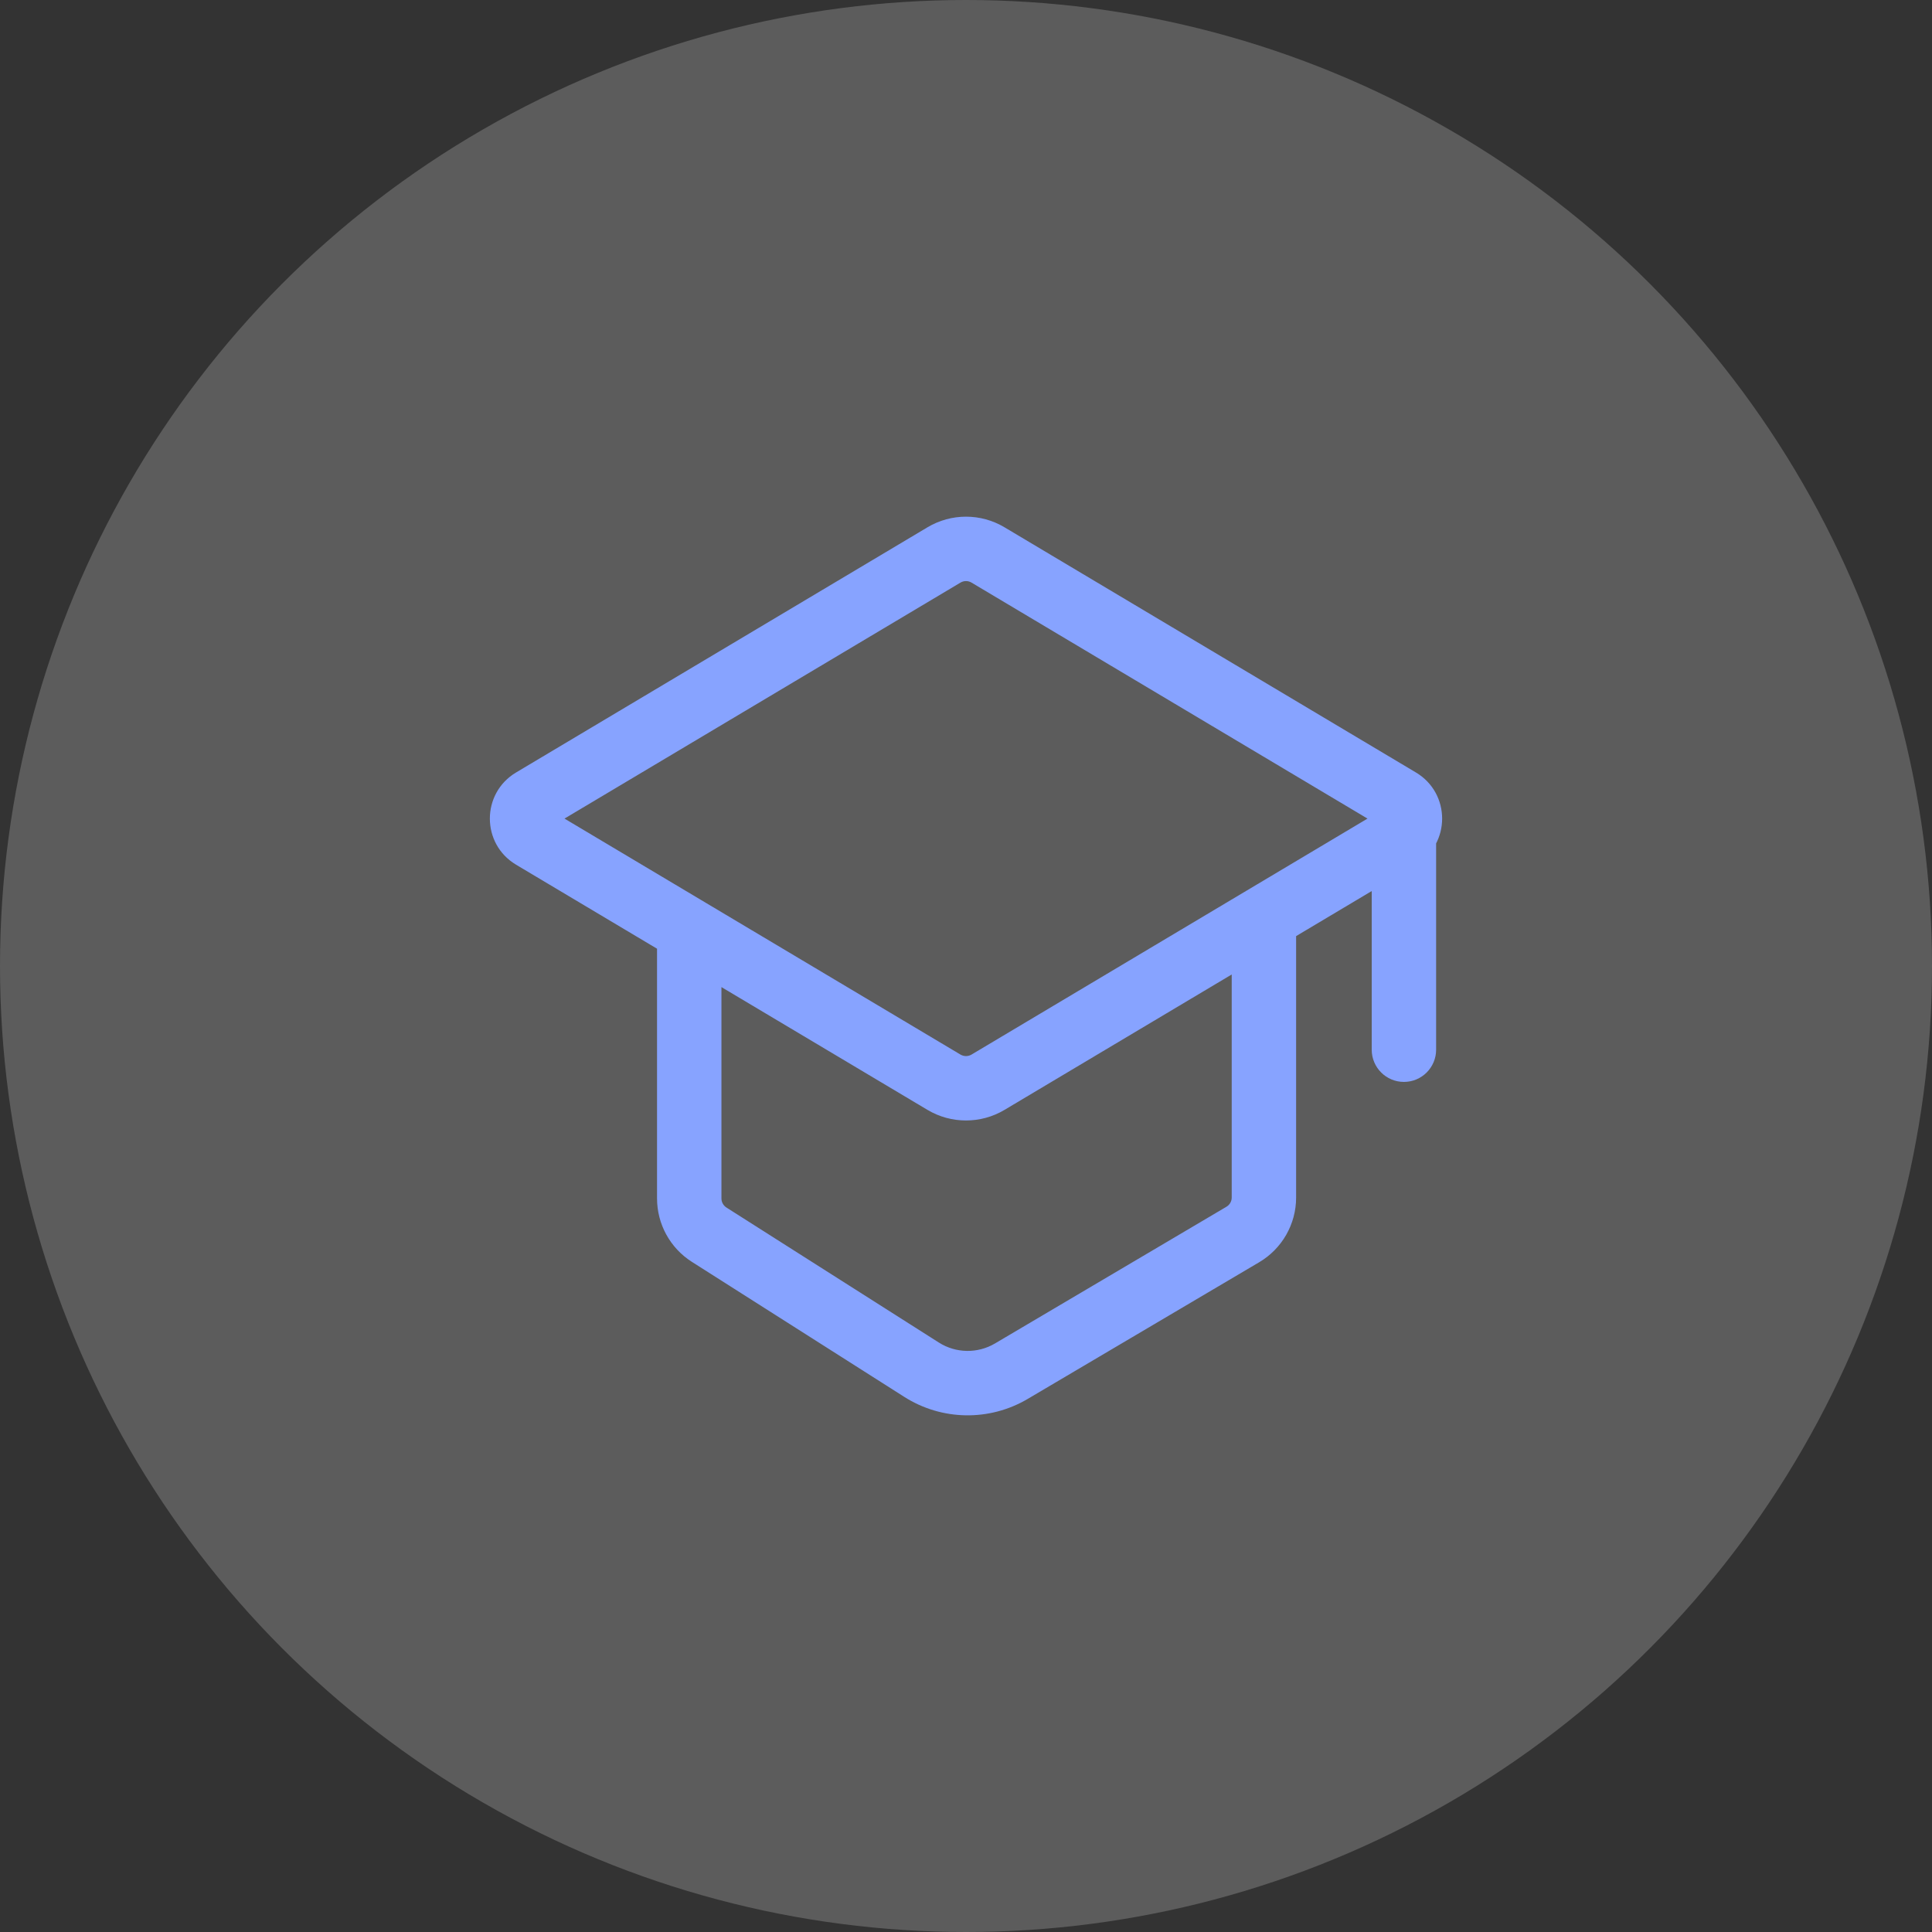
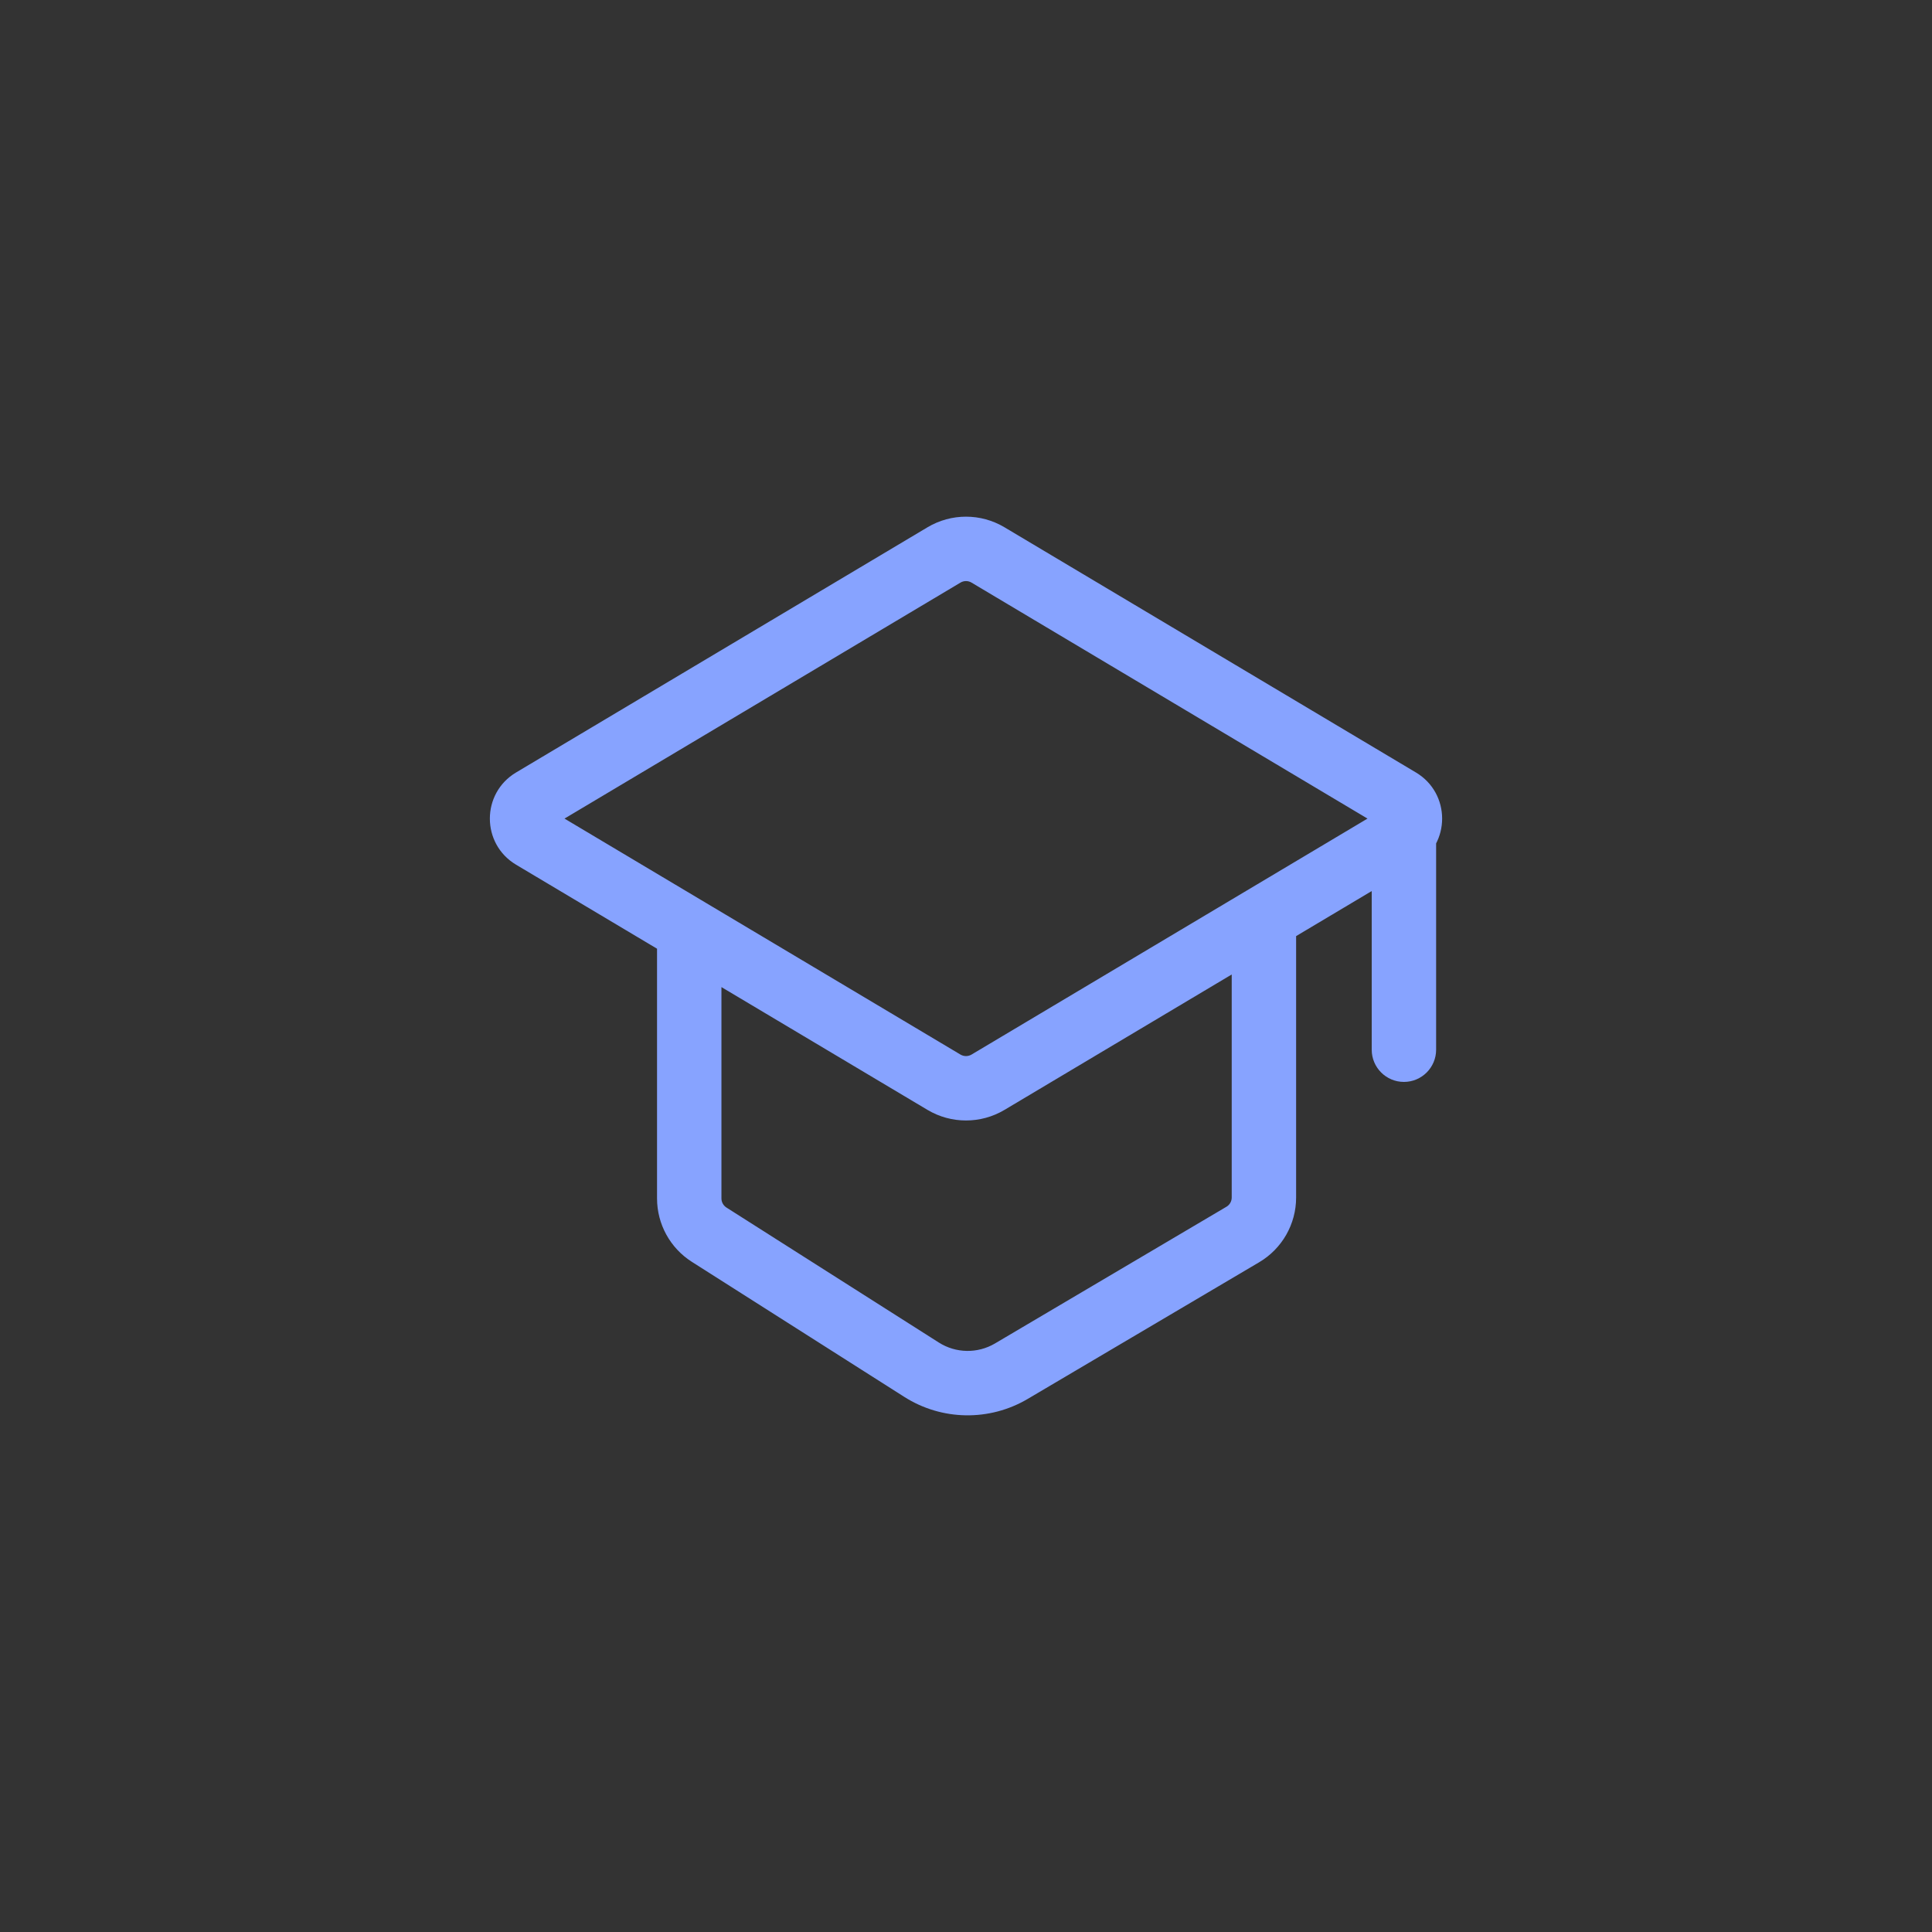
<svg xmlns="http://www.w3.org/2000/svg" width="60" height="60" viewBox="0 0 60 60" fill="none">
  <rect x="0" y="0" width="60" height="60" fill="#333333" stroke="none" />
-   <circle cx="30" cy="30" r="30" fill="white" fill-opacity="0.2" />
-   <path d="M38.596 38.339L38.088 37.477L38.596 38.339ZM39.252 37.191H38.252H39.252ZM28.621 42.538L28.084 43.382L28.621 42.538ZM31.407 42.584L31.916 43.445L31.407 42.584ZM16.539 24.849L16.027 23.99L16.539 24.849ZM16.539 25.994L16.027 26.854L16.539 25.994ZM30.683 33.61L31.195 34.469L30.683 33.61ZM29.317 33.61L29.829 32.751H29.829L29.317 33.61ZM43.461 24.849L43.973 23.99L43.461 24.849ZM43.461 25.994L42.949 25.136L43.461 25.994ZM22.023 38.344L22.56 37.501L22.023 38.344ZM30.683 17.234L30.171 18.093L30.683 17.234ZM29.317 17.234L29.829 18.093L29.317 17.234ZM44.6 25.4C44.6 24.847 44.152 24.4 43.6 24.4C43.048 24.4 42.6 24.847 42.6 25.4H43.6H44.6ZM42.6 32.6C42.6 33.152 43.048 33.6 43.6 33.6C44.152 33.6 44.6 33.152 44.6 32.6H43.6H42.6ZM30.683 17.234L30.171 18.093L42.949 25.708L43.461 24.849L43.973 23.99L31.195 16.375L30.683 17.234ZM43.461 25.994L42.949 25.136L30.171 32.751L30.683 33.61L31.195 34.469L43.973 26.854L43.461 25.994ZM16.539 24.849L17.051 25.708L29.829 18.093L29.317 17.234L28.805 16.375L16.027 23.99L16.539 24.849ZM29.317 33.61L29.829 32.751L21.917 28.036L21.405 28.895L20.893 29.754L28.805 34.469L29.317 33.61ZM21.405 28.895L21.917 28.036L17.051 25.136L16.539 25.994L16.027 26.854L20.893 29.754L21.405 28.895ZM21.405 28.895H20.405V37.219H21.405H22.405V28.895H21.405ZM22.023 38.344L21.487 39.188L28.084 43.382L28.621 42.538L29.157 41.694L22.56 37.501L22.023 38.344ZM31.407 42.584L31.916 43.445L39.105 39.2L38.596 38.339L38.088 37.477L30.899 41.723L31.407 42.584ZM39.252 37.191H40.252L40.252 28.895H39.252L38.252 28.895L38.252 37.191H39.252ZM38.596 38.339L39.105 39.2C39.816 38.78 40.252 38.016 40.252 37.191H39.252H38.252C38.252 37.308 38.19 37.417 38.088 37.477L38.596 38.339ZM28.621 42.538L28.084 43.382C29.248 44.122 30.728 44.146 31.916 43.445L31.407 42.584L30.899 41.723C30.359 42.041 29.686 42.03 29.157 41.694L28.621 42.538ZM16.539 24.849L16.027 23.99C14.942 24.637 14.942 26.207 16.027 26.854L16.539 25.994L17.051 25.136C17.268 25.265 17.268 25.579 17.051 25.708L16.539 24.849ZM30.683 33.61L30.171 32.751C30.066 32.813 29.934 32.813 29.829 32.751L29.317 33.61L28.805 34.469C29.541 34.907 30.459 34.907 31.195 34.469L30.683 33.61ZM43.461 24.849L42.949 25.708C42.732 25.579 42.732 25.265 42.949 25.136L43.461 25.994L43.973 26.854C45.058 26.207 45.058 24.637 43.973 23.99L43.461 24.849ZM21.405 37.219H20.405C20.405 38.017 20.813 38.76 21.487 39.188L22.023 38.344L22.56 37.501C22.464 37.439 22.405 37.333 22.405 37.219H21.405ZM30.683 17.234L31.195 16.375C30.459 15.936 29.541 15.936 28.805 16.375L29.317 17.234L29.829 18.093C29.934 18.03 30.066 18.03 30.171 18.093L30.683 17.234ZM43.6 25.4H42.6V32.6H43.6H44.6V25.4H43.6Z" fill="#87A3FF" />
+   <path d="M38.596 38.339L38.088 37.477L38.596 38.339ZM39.252 37.191H38.252H39.252ZM28.621 42.538L28.084 43.382L28.621 42.538ZM31.407 42.584L31.916 43.445L31.407 42.584ZM16.539 24.849L16.027 23.99L16.539 24.849ZM16.539 25.994L16.027 26.854L16.539 25.994ZM30.683 33.61L31.195 34.469L30.683 33.61ZM29.317 33.61L29.829 32.751H29.829L29.317 33.61ZM43.461 24.849L43.973 23.99L43.461 24.849ZM43.461 25.994L42.949 25.136L43.461 25.994ZM22.023 38.344L22.56 37.501L22.023 38.344ZM30.683 17.234L30.171 18.093L30.683 17.234ZM29.317 17.234L29.829 18.093L29.317 17.234ZM44.6 25.4C44.6 24.847 44.152 24.4 43.6 24.4C43.048 24.4 42.6 24.847 42.6 25.4H43.6H44.6ZM42.6 32.6C42.6 33.152 43.048 33.6 43.6 33.6C44.152 33.6 44.6 33.152 44.6 32.6H43.6H42.6ZM30.683 17.234L30.171 18.093L42.949 25.708L43.461 24.849L43.973 23.99L31.195 16.375L30.683 17.234ZM43.461 25.994L42.949 25.136L30.171 32.751L30.683 33.61L31.195 34.469L43.973 26.854L43.461 25.994ZM16.539 24.849L17.051 25.708L29.829 18.093L29.317 17.234L28.805 16.375L16.027 23.99L16.539 24.849ZM29.317 33.61L29.829 32.751L21.917 28.036L21.405 28.895L20.893 29.754L28.805 34.469L29.317 33.61ZM21.405 28.895L21.917 28.036L17.051 25.136L16.539 25.994L16.027 26.854L20.893 29.754L21.405 28.895ZM21.405 28.895H20.405V37.219H21.405H22.405V28.895H21.405ZM22.023 38.344L21.487 39.188L28.084 43.382L28.621 42.538L29.157 41.694L22.56 37.501L22.023 38.344ZM31.407 42.584L31.916 43.445L39.105 39.2L38.596 38.339L38.088 37.477L30.899 41.723L31.407 42.584ZM39.252 37.191H40.252L40.252 28.895H39.252L38.252 28.895L38.252 37.191H39.252ZM38.596 38.339L39.105 39.2C39.816 38.78 40.252 38.016 40.252 37.191H39.252H38.252C38.252 37.308 38.19 37.417 38.088 37.477L38.596 38.339ZM28.621 42.538L28.084 43.382C29.248 44.122 30.728 44.146 31.916 43.445L31.407 42.584L30.899 41.723C30.359 42.041 29.686 42.03 29.157 41.694L28.621 42.538ZM16.539 24.849L16.027 23.99C14.942 24.637 14.942 26.207 16.027 26.854L16.539 25.994L17.051 25.136C17.268 25.265 17.268 25.579 17.051 25.708L16.539 24.849ZM30.683 33.61L30.171 32.751C30.066 32.813 29.934 32.813 29.829 32.751L29.317 33.61L28.805 34.469C29.541 34.907 30.459 34.907 31.195 34.469L30.683 33.61ZL42.949 25.708C42.732 25.579 42.732 25.265 42.949 25.136L43.461 25.994L43.973 26.854C45.058 26.207 45.058 24.637 43.973 23.99L43.461 24.849ZM21.405 37.219H20.405C20.405 38.017 20.813 38.76 21.487 39.188L22.023 38.344L22.56 37.501C22.464 37.439 22.405 37.333 22.405 37.219H21.405ZM30.683 17.234L31.195 16.375C30.459 15.936 29.541 15.936 28.805 16.375L29.317 17.234L29.829 18.093C29.934 18.03 30.066 18.03 30.171 18.093L30.683 17.234ZM43.6 25.4H42.6V32.6H43.6H44.6V25.4H43.6Z" fill="#87A3FF" />
</svg>